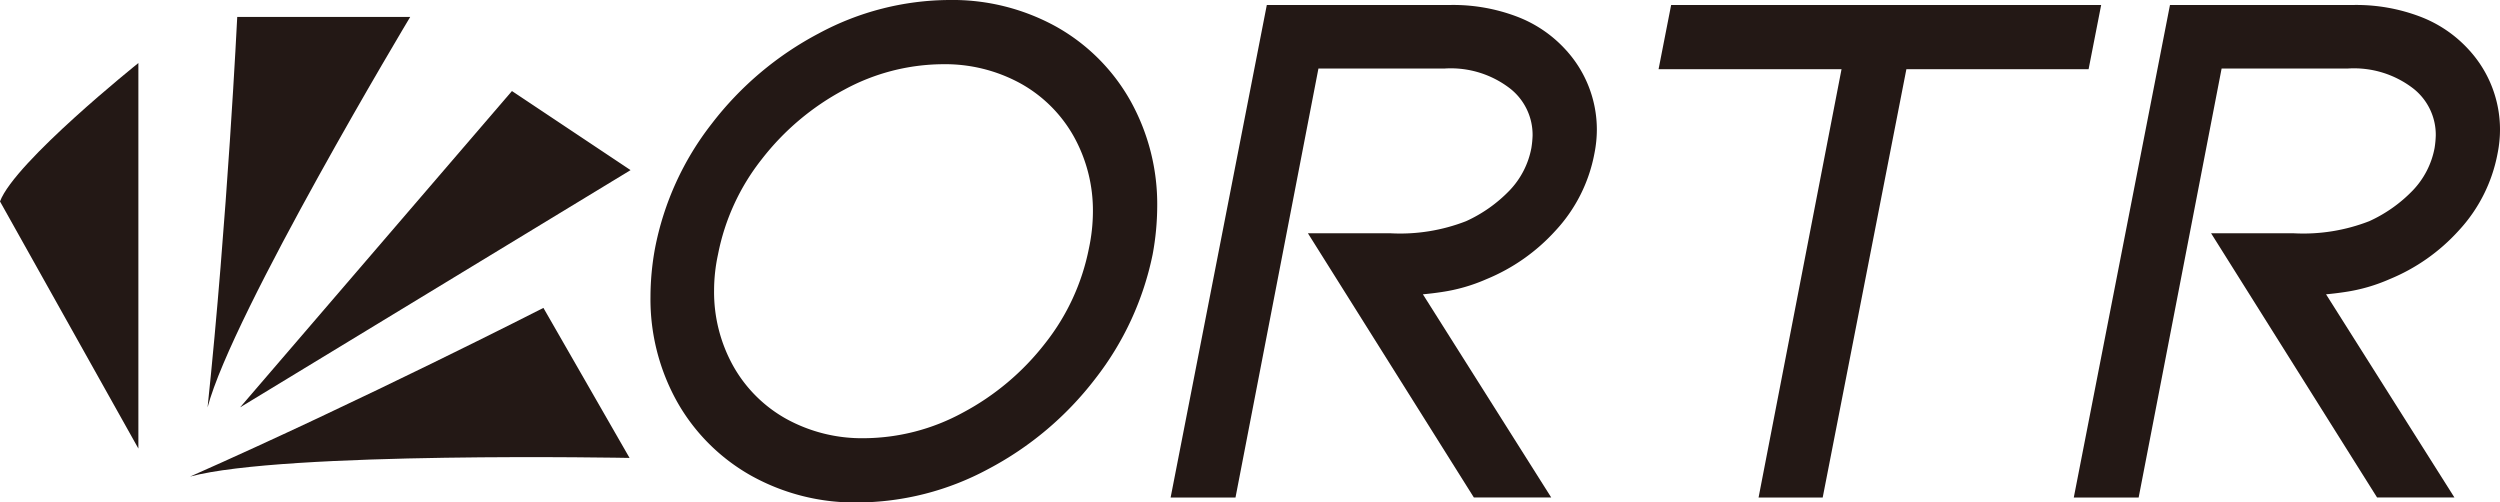
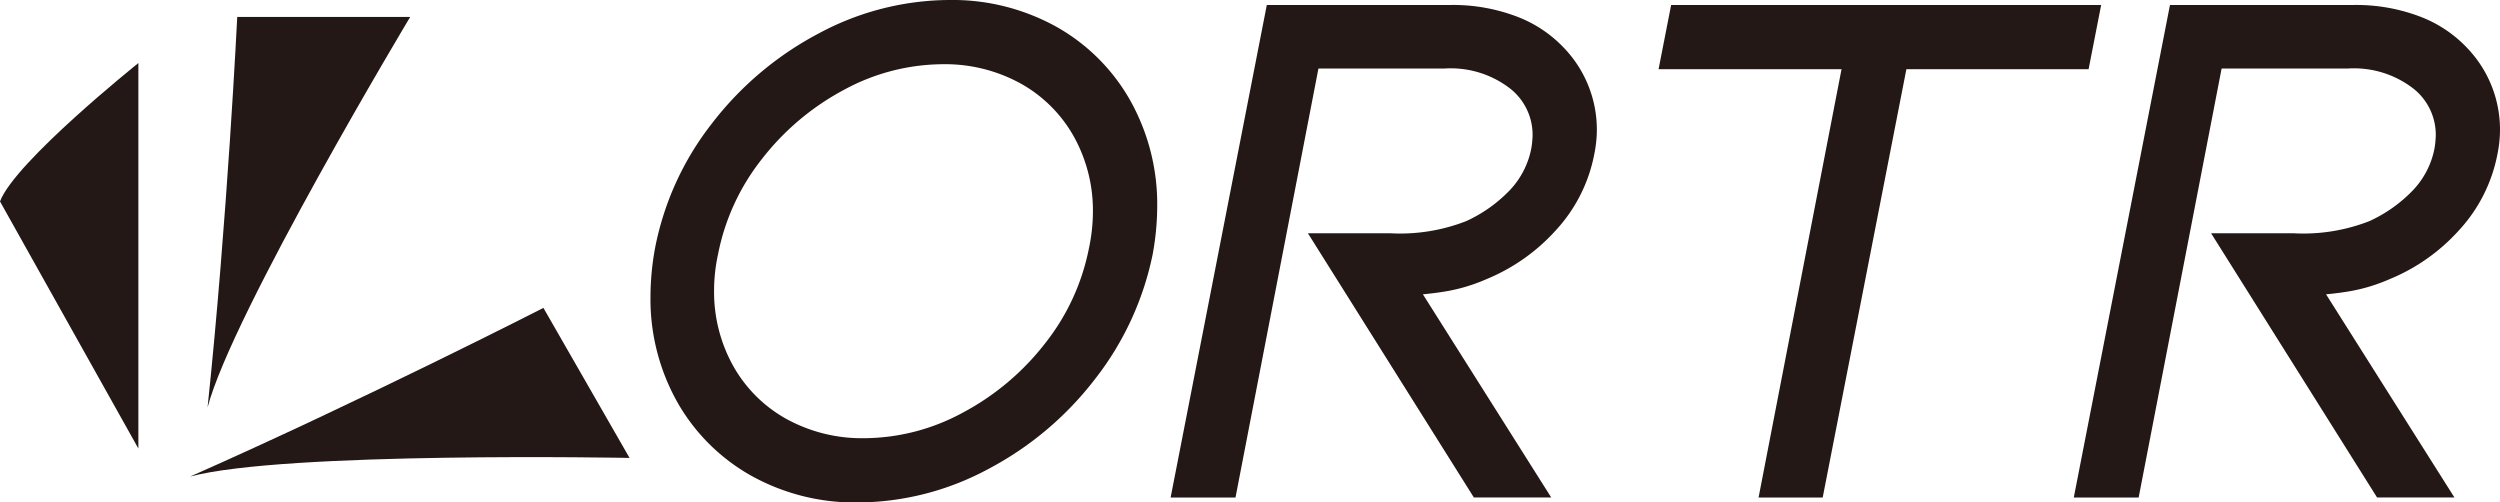
<svg xmlns="http://www.w3.org/2000/svg" width="174.14px" height="35px" viewBox="0 0 174.14 35">
  <title>アセット 2</title>
  <g id="レイヤー_2" data-name="レイヤー 2">
    <g id="レイヤー_1-2" data-name="レイヤー 1">
      <path d="M78.762,7.058A13.489,13.489,0,0,0,73.6,1.873,14.928,14.928,0,0,0,66.12,0a19.362,19.362,0,0,0-9.083,2.325A22.729,22.729,0,0,0,49.59,8.6a20.351,20.351,0,0,0-3.965,8.7,18.921,18.921,0,0,0-.315,3.362,14.646,14.646,0,0,0,1.848,7.31,13.509,13.509,0,0,0,5.155,5.156A14.823,14.823,0,0,0,59.748,35a19.356,19.356,0,0,0,9.083-2.325A22.707,22.707,0,0,0,76.277,26.4a20.863,20.863,0,0,0,4.014-8.69,18.693,18.693,0,0,0,.316-3.319A14.792,14.792,0,0,0,78.762,7.058ZM60.192,30.524a10.926,10.926,0,0,1-5.413-1.341,9.567,9.567,0,0,1-3.7-3.68,10.587,10.587,0,0,1-1.339-5.286,11.886,11.886,0,0,1,.275-2.5,15.462,15.462,0,0,1,3.049-6.631,17.872,17.872,0,0,1,5.747-4.841,14.539,14.539,0,0,1,6.867-1.772,10.916,10.916,0,0,1,5.412,1.341,9.575,9.575,0,0,1,3.7,3.681,10.593,10.593,0,0,1,1.338,5.285,12.434,12.434,0,0,1-.274,2.5,15.477,15.477,0,0,1-3.049,6.628,17.87,17.87,0,0,1-5.747,4.839A14.529,14.529,0,0,1,60.192,30.524Z" fill="#231815" />
      <path d="M109.076,3.483a8.817,8.817,0,0,0-3.466-2.347,12.52,12.52,0,0,0-4.521-.79H88.241l-6.7,34.308h4.519L91.837,4.772h8.808a6.757,6.757,0,0,1,4.56,1.408,4.1,4.1,0,0,1,1.549,3.269,6.785,6.785,0,0,1-.083.853,5.828,5.828,0,0,1-1.512,2.955,9.867,9.867,0,0,1-3.04,2.15,12.649,12.649,0,0,1-5.254.843h-5.76l11.557,18.4h5.389L99.113,20.5c.423-.038.859-.09,1.315-.159a12.062,12.062,0,0,0,3.105-.893,13.313,13.313,0,0,0,4.81-3.374,10.813,10.813,0,0,0,2.716-5.374,8.487,8.487,0,0,0,.171-1.65A8.215,8.215,0,0,0,109.076,3.483Z" fill="#231815" />
      <path d="M171.985,3.483a8.806,8.806,0,0,0-3.465-2.347A12.521,12.521,0,0,0,164,.346H151.152l-6.7,34.308h4.518l5.779-29.882h8.808a6.758,6.758,0,0,1,4.561,1.408,4.1,4.1,0,0,1,1.548,3.269,6.753,6.753,0,0,1-.081.853,5.825,5.825,0,0,1-1.513,2.955,9.878,9.878,0,0,1-3.04,2.15,12.651,12.651,0,0,1-5.254.843h-5.761l11.559,18.4h5.388L162.023,20.5c.424-.038.859-.09,1.315-.159a12.017,12.017,0,0,0,3.105-.893,13.3,13.3,0,0,0,4.81-3.374,10.822,10.822,0,0,0,2.716-5.373,8.458,8.458,0,0,0,.171-1.651A8.21,8.21,0,0,0,171.985,3.483Z" fill="#231815" />
      <polygon points="116.405 0.346 115.529 4.821 128.274 4.821 122.495 34.654 126.962 34.654 132.791 4.821 145.483 4.821 146.359 0.346 116.405 0.346" fill="#231815" />
      <path d="M0,14.031c1.033-2.755,9.639-9.64,9.639-9.64V31.244Z" fill="#231815" />
      <path d="M16.525,1.178H28.574s-12.393,20.656-14.115,27.2C15.837,15.293,16.525,1.178,16.525,1.178Z" fill="#231815" />
      <path d="M37.852,21.447l6,10.45s-24.085-.465-30.614,1.3C25.268,27.877,37.852,21.447,37.852,21.447Z" fill="#231815" />
-       <polygon points="35.66 6.342 43.922 11.85 16.724 28.375 35.66 6.342" fill="#231815" />
    </g>
  </g>
</svg>